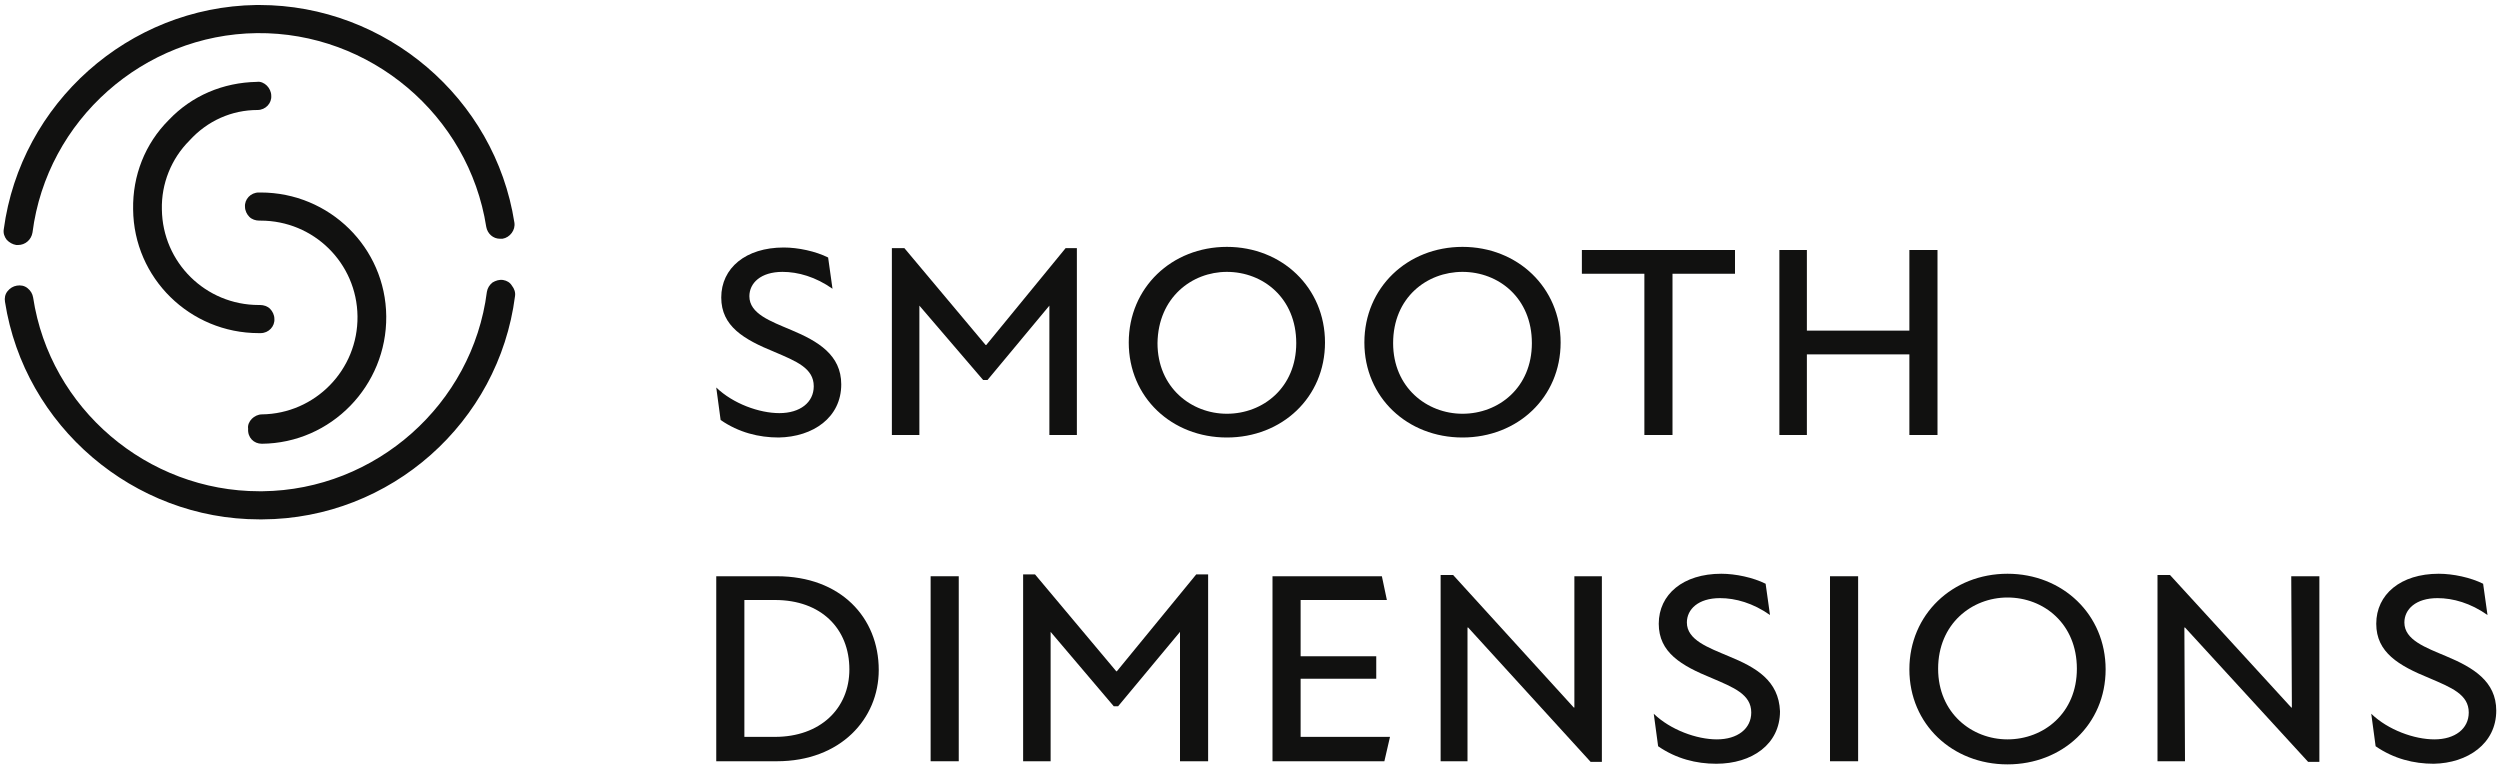
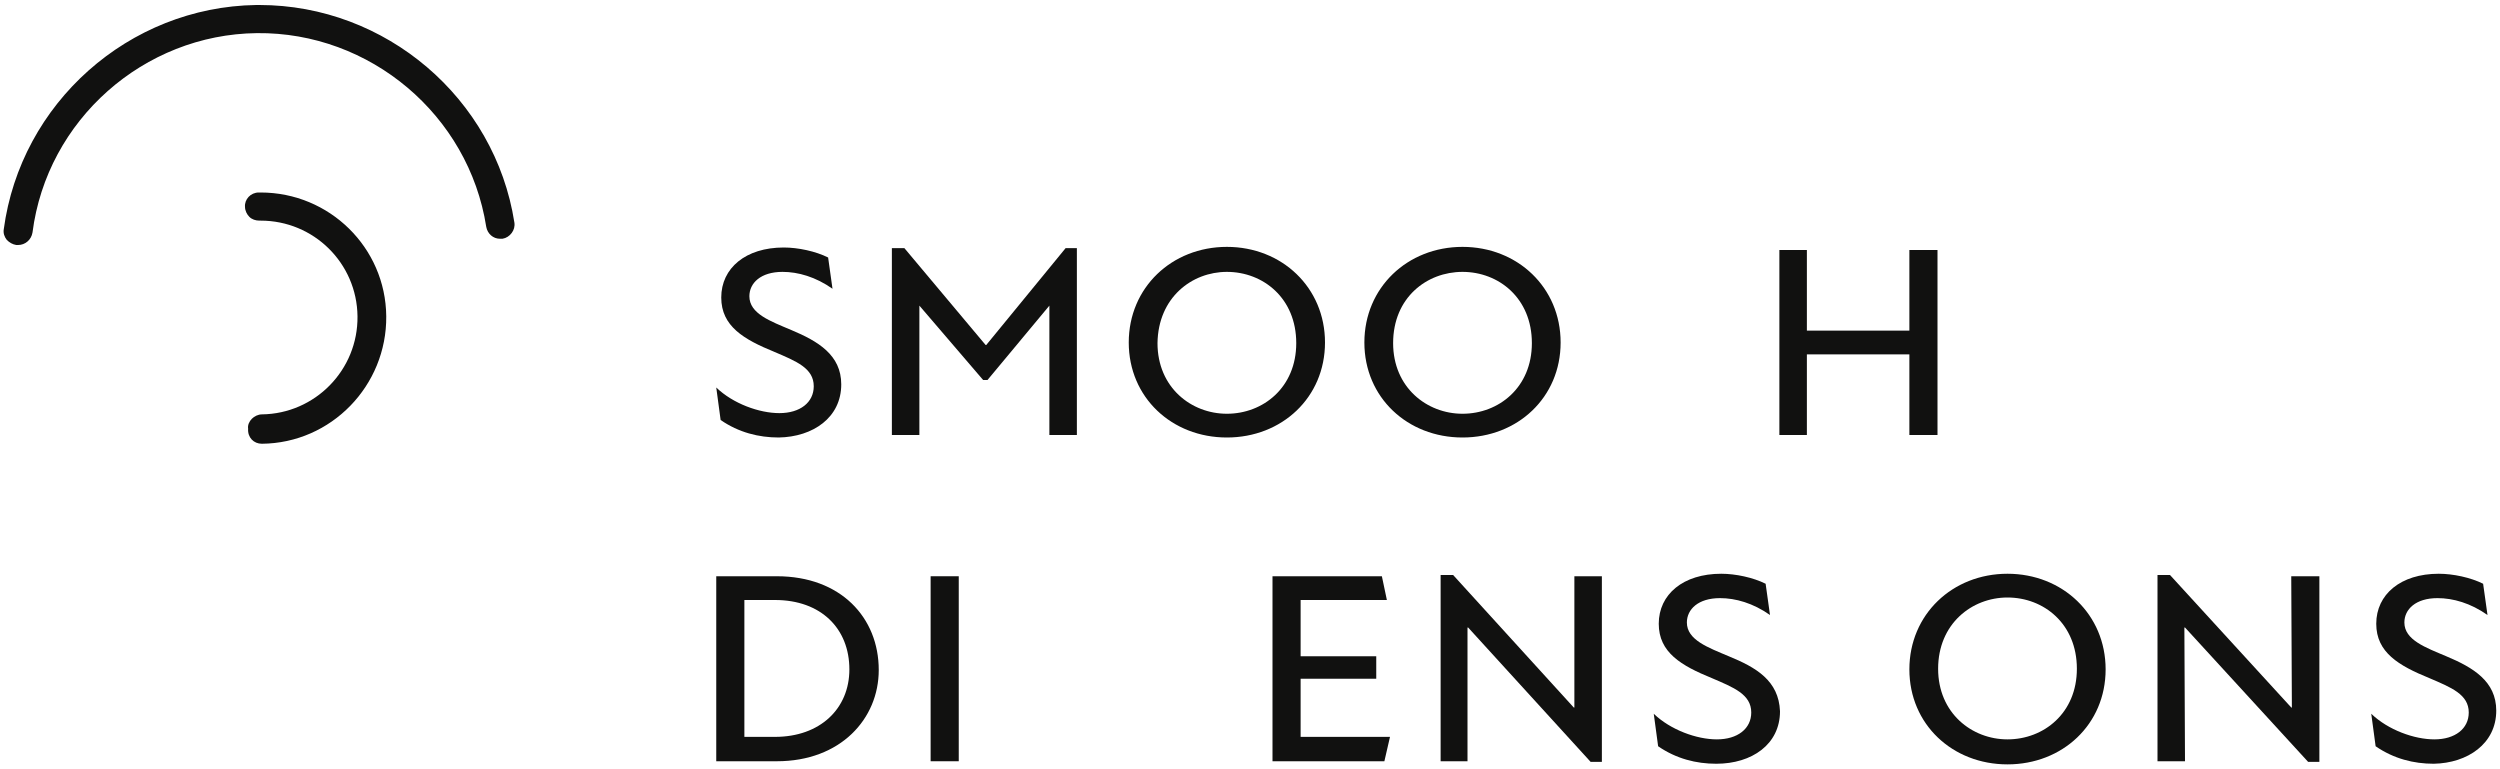
<svg xmlns="http://www.w3.org/2000/svg" version="1.1" id="Layer_1" x="0px" y="0px" viewBox="0 0 400 123" style="enable-background:new 0 0 400 123;" xml:space="preserve">
  <style type="text/css">
	.st0{fill:#111110;}
</style>
  <g>
    <g>
-       <path class="st0" d="M41.2,17.6c1.3,0,2.3-1.1,2.2-2.3c0-0.6-0.3-1.2-0.7-1.6c-0.4-0.4-1-0.7-1.6-0.6c-5.4,0.1-10.4,2.2-14.1,6.1    c-3.8,3.8-5.8,8.9-5.7,14.3c0.1,11,9.1,19.8,20.1,19.8c0.1,0,0.2,0,0.3,0h0c1.3,0,2.3-1.1,2.2-2.3c0-0.6-0.3-1.2-0.7-1.6    c-0.4-0.4-1-0.6-1.6-0.6c-0.1,0-0.2,0-0.2,0c-8.5,0-15.4-6.8-15.5-15.3c-0.1-4.1,1.5-8.1,4.4-11C33.2,19.3,37.1,17.6,41.2,17.6z" />
      <path class="st0" d="M41.9,71C41.9,71,41.9,71,41.9,71c11.1-0.1,20-9.3,19.9-20.4c-0.1-11-9.1-19.8-20.1-19.8c-0.1,0-0.2,0-0.3,0    c-1.3,0-2.3,1.1-2.2,2.3c0,0.6,0.3,1.2,0.7,1.6c0.4,0.4,1,0.6,1.6,0.6c0.1,0,0.2,0,0.2,0c8.5,0,15.4,6.8,15.5,15.3    c0.1,8.6-6.8,15.6-15.3,15.7c-0.6,0-1.2,0.3-1.6,0.7c-0.4,0.4-0.7,1-0.6,1.6C39.6,70,40.6,71,41.9,71z" />
-       <path class="st0" d="M80.5,44.8c-0.6-0.1-1.2,0.1-1.7,0.4c-0.5,0.4-0.8,0.9-0.9,1.5c-2.3,18-17.8,31.7-35.9,31.9    c-0.2,0-0.3,0-0.5,0c-17.9,0-33.5-13.2-36.2-31c-0.1-0.6-0.4-1.1-0.9-1.5c-0.5-0.4-1.1-0.5-1.7-0.4c-0.6,0.1-1.1,0.4-1.5,0.9    c-0.4,0.5-0.5,1.1-0.4,1.7c3.1,19.9,20.6,34.8,40.7,34.8c0.2,0,0.4,0,0.5,0C62.5,83,79.8,67.6,82.4,47.4c0.1-0.6-0.1-1.2-0.5-1.7    C81.6,45.2,81.1,44.9,80.5,44.8z" />
      <path class="st0" d="M2.6,39.2c0.1,0,0.2,0,0.3,0c1.1,0,2.1-0.8,2.3-2c2.3-18,17.8-31.7,35.9-31.9c18.1-0.2,33.9,13.1,36.7,31    c0.2,1.1,1.1,1.9,2.2,1.9c0.1,0,0.2,0,0.4,0c1.2-0.2,2.1-1.4,1.9-2.6C79.2,15.7,61.7,0.8,41.5,0.8c-0.2,0-0.4,0-0.5,0    C20.6,1.1,3.3,16.5,0.6,36.7c-0.1,0.6,0.1,1.2,0.5,1.7C1.5,38.8,2,39.1,2.6,39.2z" />
    </g>
    <g>
      <path class="st0" d="M134.6,61.5c0-4.7-3.7-6.9-8-8.7c-3.3-1.4-6.7-2.6-6.7-5.4c0-2.1,1.8-3.9,5.3-3.9c2.5,0,5.3,0.8,8,2.7l-0.7-5    c-2-1-4.8-1.6-7.1-1.6c-6.1,0-10,3.3-10,8c0,4.6,3.6,6.7,8.5,8.7c3.5,1.5,6.3,2.6,6.3,5.5c0,2.6-2.2,4.3-5.5,4.3    c-3.2,0-7.4-1.5-10.1-4.1l0.7,5.2c2.9,2,6.1,2.8,9.3,2.8C130.1,69.9,134.6,66.8,134.6,61.5z" />
      <polygon class="st0" points="167.9,69.6 172.3,69.6 172.3,39.7 170.5,39.7 157.8,55.2 157.7,55.2 144.7,39.7 142.7,39.7     142.7,69.6 147.1,69.6 147.1,48.9 157.3,60.8 158,60.8 167.9,48.9   " />
      <path class="st0" d="M196.3,70c8.8,0,15.7-6.4,15.7-15.2s-6.9-15.3-15.7-15.3c-8.8,0-15.7,6.5-15.7,15.3S187.5,70,196.3,70z     M196.3,43.5c5.8,0,11.1,4.2,11.1,11.4c0,7.1-5.3,11.3-11.1,11.3c-5.7,0-11.1-4.2-11.1-11.3C185.3,47.6,190.7,43.5,196.3,43.5z" />
      <path class="st0" d="M234,70c8.8,0,15.7-6.4,15.7-15.2s-6.9-15.3-15.7-15.3c-8.8,0-15.7,6.5-15.7,15.3S225.2,70,234,70z M234,43.5    c5.8,0,11.1,4.2,11.1,11.4c0,7.1-5.3,11.3-11.1,11.3c-5.7,0-11.1-4.2-11.1-11.3C222.9,47.6,228.3,43.5,234,43.5z" />
-       <polygon class="st0" points="263.1,69.6 267.6,69.6 267.6,43.8 277.6,43.8 277.6,40 253.1,40 253.1,43.8 263.1,43.8   " />
      <polygon class="st0" points="310,69.6 310,40 305.5,40 305.5,52.9 289.1,52.9 289.1,40 284.7,40 284.7,69.6 289.1,69.6     289.1,56.7 305.5,56.7 305.5,69.6   " />
      <path class="st0" d="M124.3,92.2h-9.7v29.6h9.7c10.2,0,16.3-6.8,16.3-14.6C140.6,98.8,134.5,92.2,124.3,92.2z M124,117.9h-4.9V96    h4.9c7.4,0,11.9,4.6,11.9,11.1C135.9,113.4,131.2,117.9,124,117.9z" />
      <rect x="148.9" y="92.2" class="st0" width="4.5" height="29.6" />
-       <polygon class="st0" points="178.7,107.4 178.6,107.4 165.6,91.9 163.7,91.9 163.7,121.8 168.1,121.8 168.1,101.1 178.2,113     178.9,113 188.8,101.1 188.8,121.8 193.3,121.8 193.3,91.9 191.4,91.9   " />
      <polygon class="st0" points="208.1,108.6 220.2,108.6 220.2,105 208.1,105 208.1,96 221.9,96 221.1,92.2 203.6,92.2 203.6,121.8     221.5,121.8 222.4,117.9 208.1,117.9   " />
      <polygon class="st0" points="251.9,113.2 251.8,113.2 232.5,92 230.5,92 230.5,121.8 234.8,121.8 234.8,100.4 234.9,100.4     254.5,121.9 256.3,121.9 256.3,92.2 251.9,92.2   " />
      <path class="st0" d="M276.6,105c-3.3-1.4-6.7-2.6-6.7-5.4c0-2.1,1.8-3.9,5.3-3.9c2.5,0,5.3,0.8,8,2.7l-0.7-5c-2-1-4.8-1.6-7.1-1.6    c-6.1,0-10,3.3-10,8c0,4.6,3.6,6.7,8.5,8.7c3.5,1.5,6.3,2.6,6.3,5.5c0,2.6-2.2,4.3-5.5,4.3c-3.2,0-7.4-1.5-10.1-4.1l0.7,5.2    c2.9,2,6.1,2.8,9.3,2.8c5.7,0,10.2-3.1,10.2-8.4C284.6,108.9,281,106.8,276.6,105z" />
-       <rect x="292.8" y="92.2" class="st0" width="4.5" height="29.6" />
      <path class="st0" d="M321.2,91.8c-8.8,0-15.7,6.5-15.7,15.3s6.9,15.2,15.7,15.2c8.8,0,15.7-6.4,15.7-15.2S330,91.8,321.2,91.8z     M321.2,118.3c-5.7,0-11.1-4.2-11.1-11.3c0-7.2,5.4-11.4,11.1-11.4c5.8,0,11.1,4.2,11.1,11.4C332.3,114.1,327,118.3,321.2,118.3z" />
      <polygon class="st0" points="369.3,121.9 371.1,121.9 371.1,92.2 366.6,92.2 366.7,113.2 366.6,113.2 347.2,92 345.2,92     345.2,121.8 349.6,121.8 349.5,100.4 349.6,100.4   " />
      <path class="st0" d="M399.4,113.7c0-4.7-3.7-6.9-8-8.7c-3.3-1.4-6.7-2.6-6.7-5.4c0-2.1,1.8-3.9,5.3-3.9c2.5,0,5.3,0.8,8,2.7    l-0.7-5c-2-1-4.8-1.6-7.1-1.6c-6.1,0-10,3.3-10,8c0,4.6,3.6,6.7,8.5,8.7c3.5,1.5,6.3,2.6,6.3,5.5c0,2.6-2.2,4.3-5.5,4.3    c-3.2,0-7.4-1.5-10.1-4.1l0.7,5.2c2.9,2,6.1,2.8,9.3,2.8C394.8,122.1,399.4,119,399.4,113.7z" />
    </g>
  </g>
</svg>